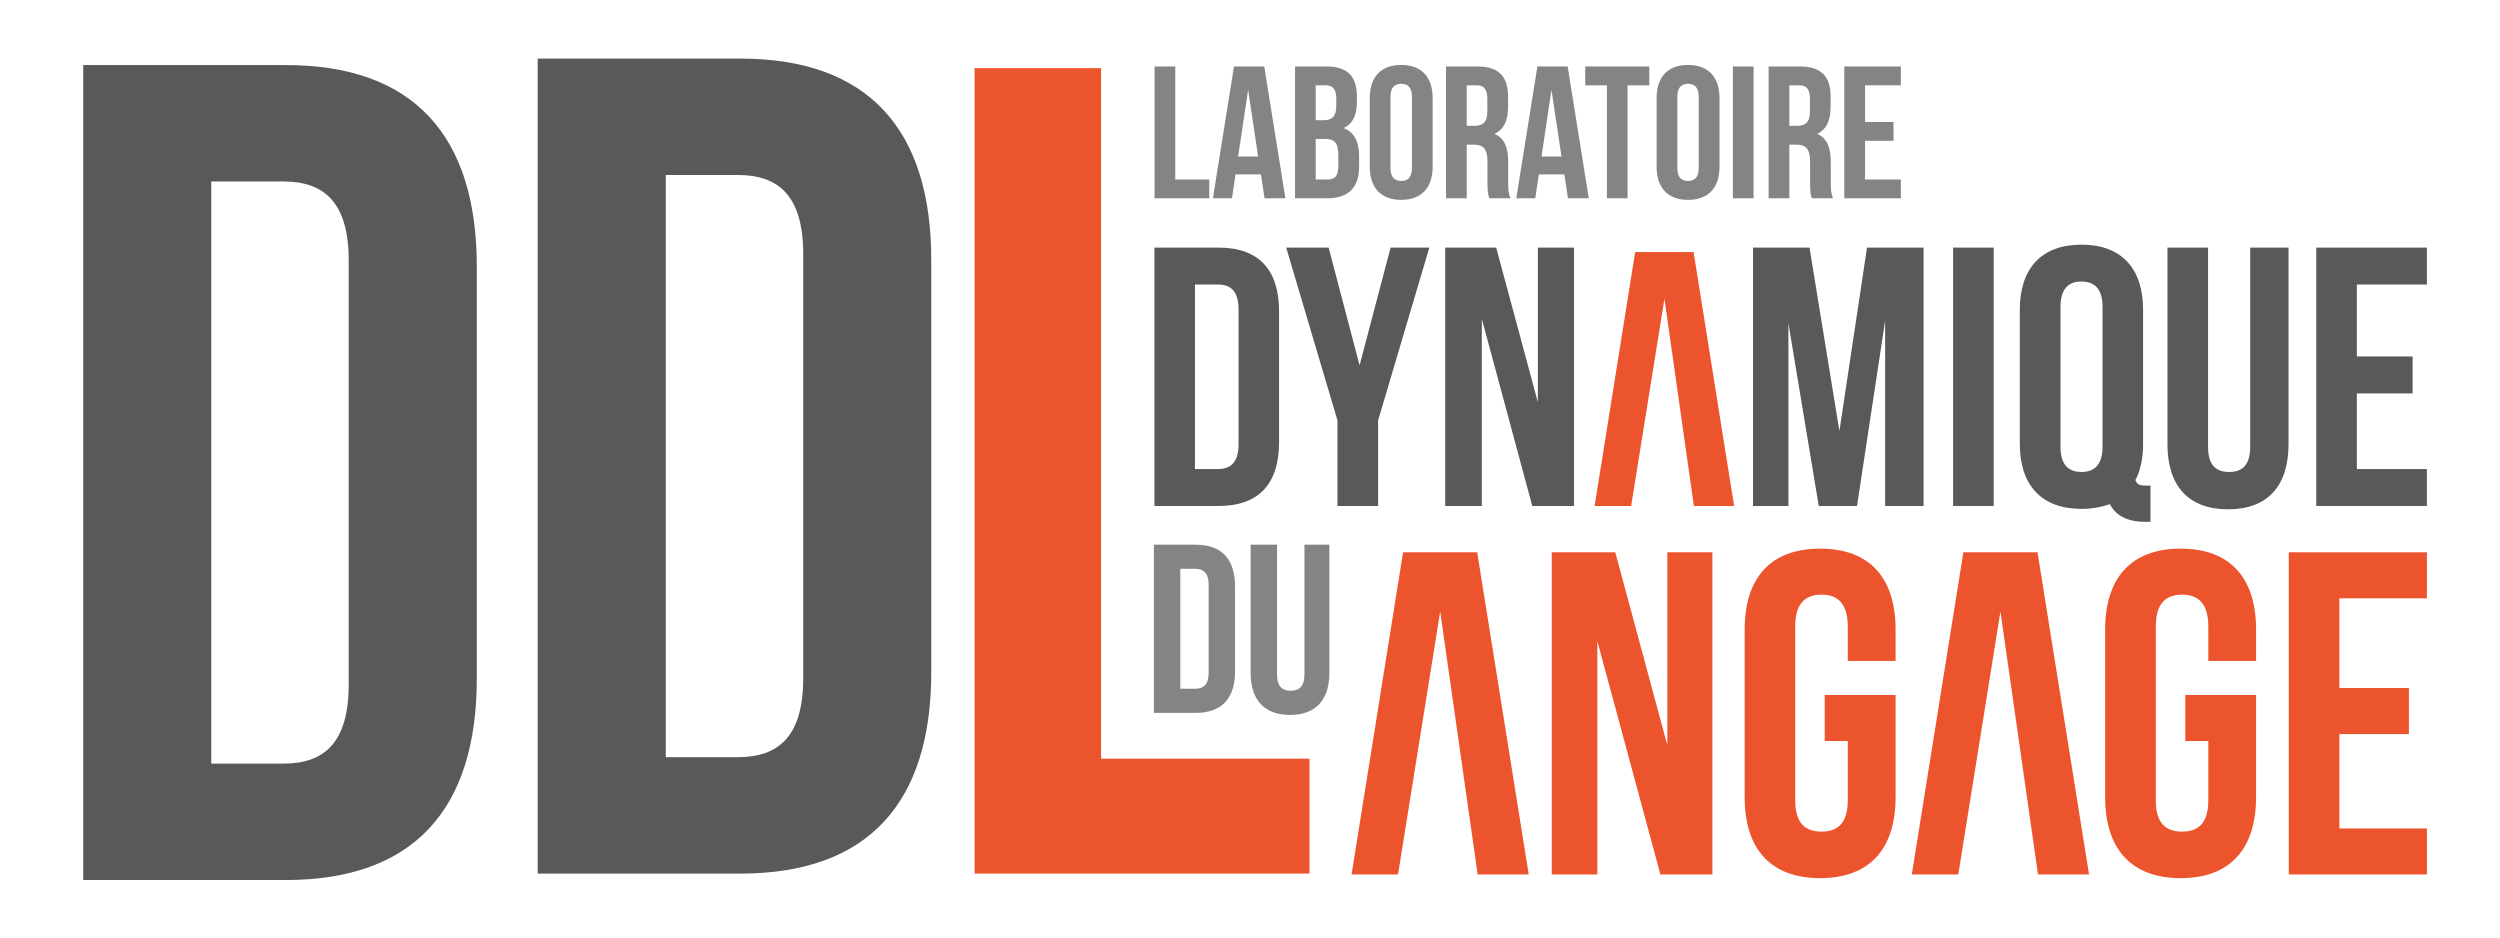
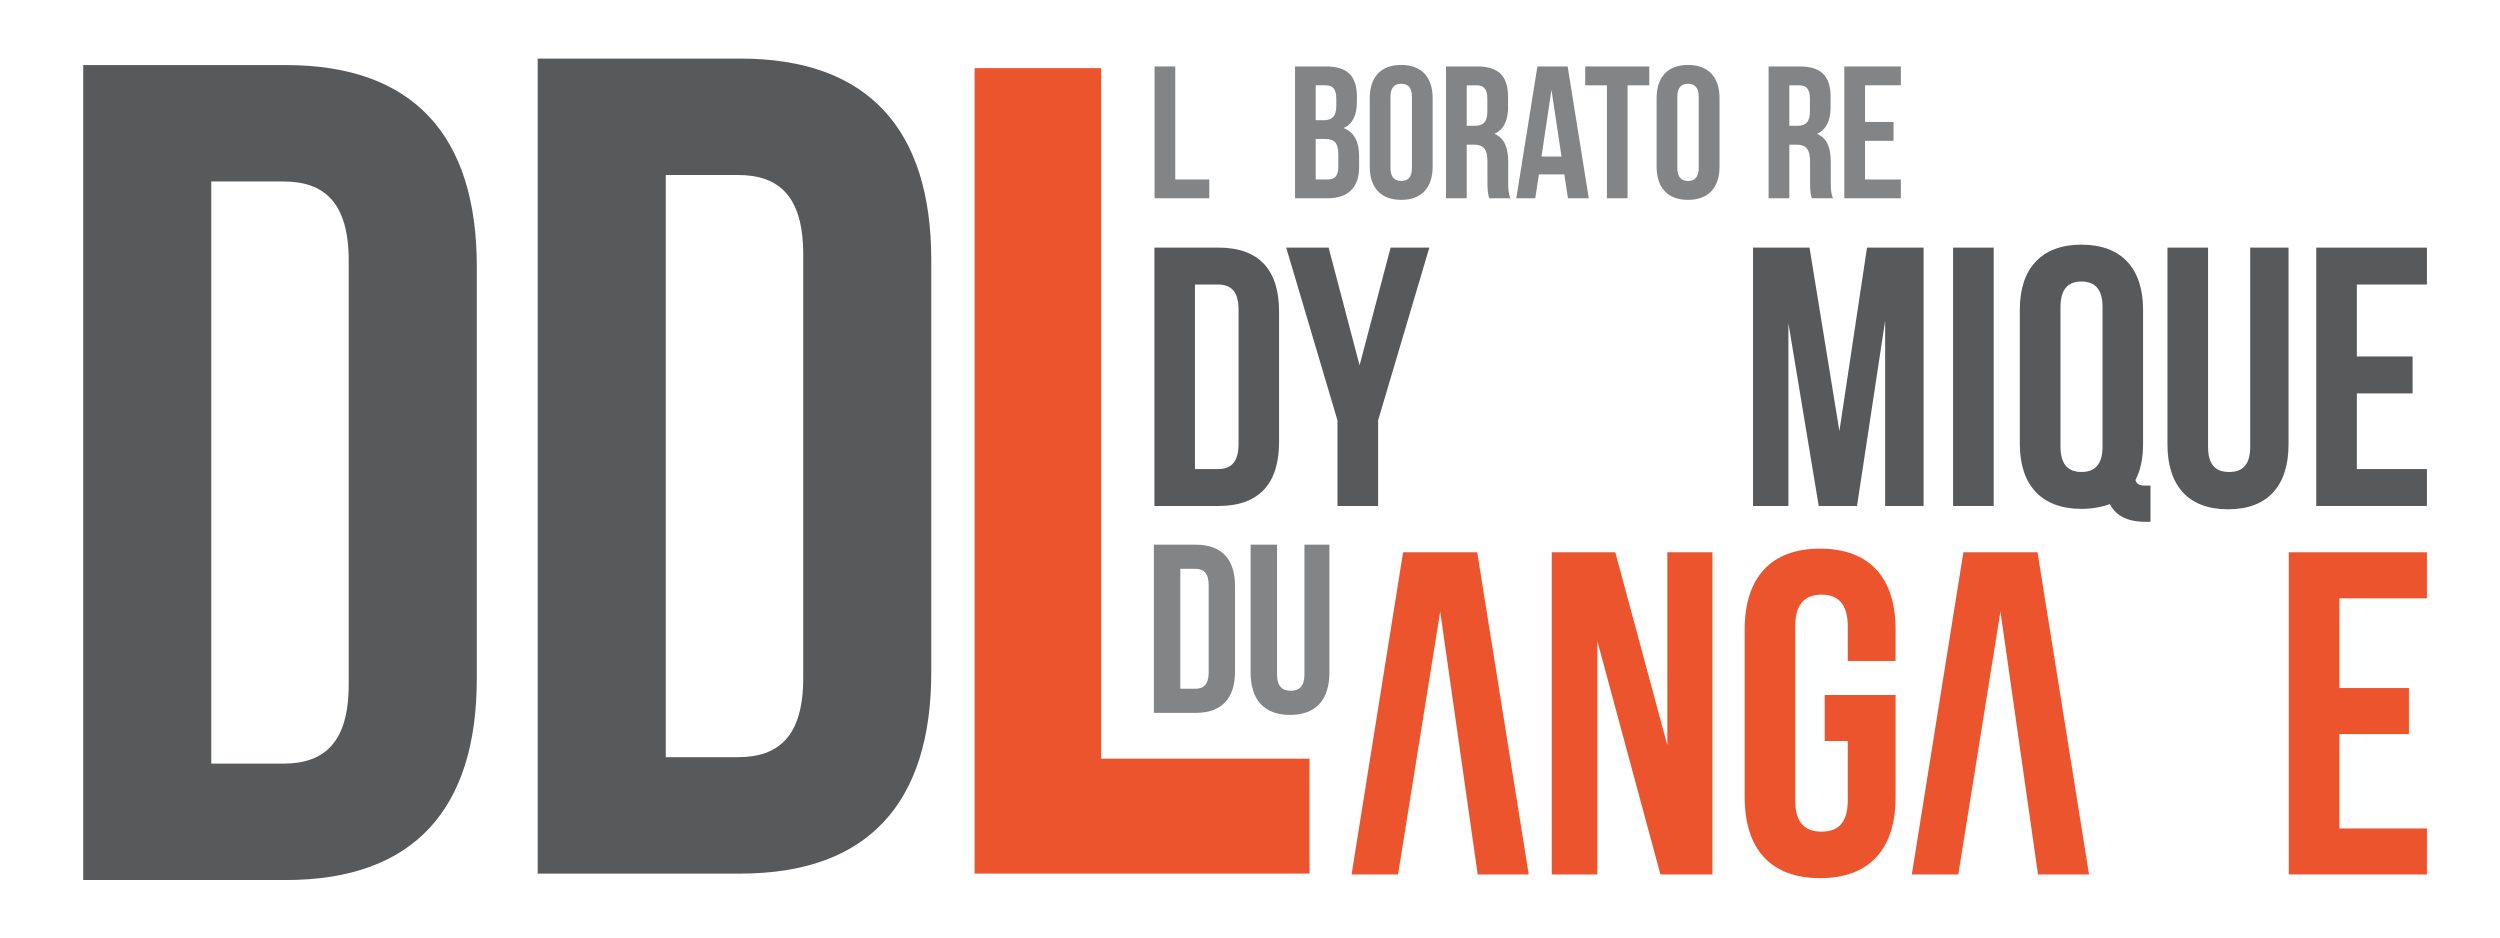
<svg xmlns="http://www.w3.org/2000/svg" version="1.1" id="Calque_1" x="0px" y="0px" width="327.272px" height="122.728px" viewBox="0 0 327.272 122.728" enable-background="new 0 0 327.272 122.728" xml:space="preserve">
  <g id="DDL">
    <path fill="#EC542D" d="M200.124,114.475h-6.682l-4.908-34.426l-5.518,34.426h-6.084l6.744-42.177h9.703L200.124,114.475z" />
-     <path fill="#EC542D" d="M227.011,66.236h-5.266L217.89,39.11l-4.357,27.126h-4.783l5.307-33.235h7.65L227.011,66.236z" />
    <path fill="#EC542D" d="M273.474,114.475h-6.682l-4.918-34.426l-5.516,34.426h-6.086l6.752-42.177h9.705L273.474,114.475z" />
    <path fill="#EC542D" d="M209.106,83.929v30.546h-5.969V72.298h8.316l6.814,25.253V72.298h5.902v42.177h-6.807L209.106,83.929z" />
    <path fill="#EC542D" d="M238.872,90.982h9.277v13.367c0,6.752-3.367,10.608-9.887,10.608c-6.5,0-9.871-3.856-9.871-10.608V82.421   c0-6.751,3.371-10.599,9.871-10.599c6.52,0,9.887,3.848,9.887,10.599v4.103h-6.26v-4.522c0-3.015-1.336-4.158-3.438-4.158   c-2.111,0-3.443,1.144-3.443,4.158v22.77c0,3.016,1.332,4.095,3.443,4.095c2.102,0,3.438-1.079,3.438-4.095v-7.768h-3.018V90.982z" />
-     <path fill="#EC542D" d="M286.073,90.982h9.266v13.367c0,6.752-3.371,10.608-9.871,10.608c-6.504,0-9.885-3.856-9.885-10.608V82.421   c0-6.751,3.381-10.599,9.885-10.599c6.5,0,9.871,3.848,9.871,10.599v4.103h-6.252v-4.522c0-3.015-1.332-4.158-3.445-4.158   c-2.1,0-3.428,1.144-3.428,4.158v22.77c0,3.016,1.328,4.095,3.428,4.095c2.113,0,3.445-1.079,3.445-4.095v-7.768h-3.014V90.982z" />
    <path fill="#EC542D" d="M306.245,90.07h9.102v6.028h-9.102v12.354h11.459v6.022h-18.082V72.298h18.082v6.03h-11.459V90.07z" />
    <path fill="#828486" d="M151.142,8.7h2.711v14.797h4.453v2.459h-7.164V8.7z" />
-     <path fill="#828486" d="M168.271,25.956h-2.73l-0.475-3.126h-3.326l-0.467,3.126h-2.492L161.54,8.7h3.961L168.271,25.956z    M162.081,20.49h2.619l-1.309-8.736L162.081,20.49z" />
    <path fill="#828486" d="M177.632,12.666v0.619c0,1.778-0.525,2.912-1.736,3.483c1.449,0.563,2.023,1.873,2.023,3.688v1.405   c0,2.674-1.414,4.094-4.127,4.094h-4.26V8.7h4.084C176.435,8.7,177.632,10.009,177.632,12.666z M172.237,11.167v4.57h1.061   c1.01,0,1.635-0.452,1.635-1.833v-0.968c0-1.229-0.42-1.77-1.387-1.77H172.237z M172.237,18.189v5.308h1.555   c0.92,0,1.404-0.421,1.404-1.706v-1.507c0-1.596-0.508-2.095-1.746-2.095H172.237z" />
    <path fill="#828486" d="M179.313,12.849c0-2.761,1.451-4.347,4.119-4.347c2.656,0,4.115,1.586,4.115,4.347v8.966   c0,2.761-1.459,4.349-4.115,4.349c-2.668,0-4.119-1.588-4.119-4.349V12.849z M182.026,21.981c0,1.238,0.549,1.706,1.406,1.706   c0.861,0,1.402-0.468,1.402-1.706v-9.315c0-1.229-0.541-1.696-1.402-1.696c-0.857,0-1.406,0.468-1.406,1.696V21.981z" />
    <path fill="#828486" d="M194.968,25.956c-0.143-0.443-0.248-0.714-0.248-2.118v-2.713c0-1.596-0.539-2.19-1.768-2.19h-0.945v7.021   h-2.711V8.7h4.1c2.809,0,4.023,1.309,4.023,3.966v1.357c0,1.786-0.57,2.943-1.787,3.498c1.359,0.572,1.803,1.882,1.803,3.683v2.658   c0,0.841,0.023,1.451,0.303,2.094H194.968z M192.007,11.167v5.301h1.063c1.018,0,1.635-0.445,1.635-1.825v-1.706   c0-1.229-0.428-1.77-1.379-1.77H192.007z" />
    <path fill="#828486" d="M207.987,25.956h-2.729l-0.471-3.126h-3.332l-0.477,3.126h-2.482L201.259,8.7h3.961L207.987,25.956z    M201.798,20.49h2.617l-1.316-8.736L201.798,20.49z" />
    <path fill="#828486" d="M207.519,8.7h8.387v2.467h-2.842v14.789h-2.703V11.167h-2.842V8.7z" />
    <path fill="#828486" d="M216.864,12.849c0-2.761,1.453-4.347,4.111-4.347c2.664,0,4.125,1.586,4.125,4.347v8.966   c0,2.761-1.461,4.349-4.125,4.349c-2.658,0-4.111-1.588-4.111-4.349V12.849z M219.579,21.981c0,1.238,0.539,1.706,1.396,1.706   c0.855,0,1.402-0.468,1.402-1.706v-9.315c0-1.229-0.547-1.696-1.402-1.696c-0.857,0-1.396,0.468-1.396,1.696V21.981z" />
-     <path fill="#828486" d="M226.847,8.7h2.711v17.256h-2.711V8.7z" />
    <path fill="#828486" d="M237.198,25.956c-0.15-0.443-0.244-0.714-0.244-2.118v-2.713c0-1.596-0.547-2.19-1.777-2.19h-0.938v7.021   h-2.713V8.7h4.086c2.824,0,4.029,1.309,4.029,3.966v1.357c0,1.786-0.563,2.943-1.768,3.498c1.348,0.572,1.791,1.882,1.791,3.683   v2.658c0,0.841,0.023,1.451,0.295,2.094H237.198z M234.239,11.167v5.301h1.064c1.006,0,1.633-0.445,1.633-1.825v-1.706   c0-1.229-0.428-1.77-1.381-1.77H234.239z" />
    <path fill="#828486" d="M244.149,15.967h3.729v2.468h-3.729v5.063h4.688v2.459h-7.402V8.7h7.402v2.467h-4.688V15.967z" />
    <path fill="#58595B" d="M151.124,32.414h8.402c5.314,0,7.916,2.951,7.916,8.362v17.099c0,5.41-2.602,8.361-7.916,8.361h-8.402   V32.414z M156.431,37.247v24.157h3.002c1.689,0,2.705-0.873,2.705-3.284V40.538c0-2.428-1.016-3.291-2.705-3.291H156.431z" />
    <path fill="#58595B" d="M175.085,55.025l-6.711-22.611h5.553l4.055,15.408l4.061-15.408h5.07l-6.705,22.611v11.211h-5.322V55.025z" />
-     <path fill="#58595B" d="M193.983,41.745v24.491h-4.793V32.414h6.674l5.457,20.24v-20.24h4.736v33.822h-5.467L193.983,41.745z" />
    <path fill="#58595B" d="M240.794,56.431l3.615-24.017h7.404v33.822h-5.031V41.982l-3.682,24.254h-5.012l-3.969-23.928v23.928   h-4.633V32.414h7.395L240.794,56.431z" />
    <path fill="#58595B" d="M255.677,32.414h5.316v33.822h-5.316V32.414z" />
    <path fill="#58595B" d="M264.411,40.538c0-5.419,2.857-8.512,8.068-8.512c5.223,0,8.068,3.093,8.068,8.512V58.12   c0,1.881-0.33,3.475-1.006,4.729c0.238,0.635,0.625,0.723,1.5,0.723h0.477v4.735h-0.715c-2.381,0-3.871-0.864-4.594-2.309   c-1.063,0.373-2.324,0.619-3.73,0.619c-5.211,0-8.068-3.087-8.068-8.497V40.538z M269.735,58.453c0,2.412,1.063,3.332,2.744,3.332   c1.691,0,2.762-0.92,2.762-3.332V40.19c0-2.413-1.07-3.334-2.762-3.334c-1.682,0-2.744,0.921-2.744,3.334V58.453z" />
    <path fill="#58595B" d="M289.056,32.414V58.5c0,2.421,1.063,3.285,2.76,3.285c1.689,0,2.754-0.864,2.754-3.285V32.414h5.021V58.16   c0,5.411-2.705,8.512-7.918,8.512c-5.219,0-7.934-3.101-7.934-8.512V32.414H289.056z" />
    <path fill="#58595B" d="M308.532,46.663h7.299v4.84h-7.299v9.901h9.172v4.832h-14.488V32.414h14.488v4.833h-9.172V46.663z" />
    <path fill="#828486" d="M151.054,71.306h5.467c3.459,0,5.156,1.928,5.156,5.45v11.132c0,3.507-1.697,5.435-5.156,5.435h-5.467   V71.306z M154.513,74.463v15.702h1.945c1.102,0,1.768-0.556,1.768-2.126v-11.44c0-1.579-0.666-2.136-1.768-2.136H154.513z" />
    <path fill="#828486" d="M167.175,71.306v16.986c0,1.57,0.691,2.135,1.793,2.135c1.096,0,1.795-0.564,1.795-2.135V71.306h3.266   v16.757c0,3.53-1.76,5.529-5.156,5.529c-3.387,0-5.156-1.999-5.156-5.529V71.306H167.175z" />
    <path fill="#EC542D" d="M127.585,8.915h16.557v90.398h27.285v15.05h-43.842V8.915z" />
    <path fill="#58595B" d="M10.894,8.518h26.521c16.766,0,25.002,9.29,25.002,26.364v53.966c0,17.058-8.236,26.356-25.002,26.356   H10.894V8.518z M27.656,23.758v76.206h9.45c5.331,0,8.543-2.737,8.543-10.354v-55.49c0-7.624-3.212-10.361-8.543-10.361H27.656z" />
    <path fill="#58595B" d="M70.388,7.669h26.525c16.771,0,24.998,9.298,24.998,26.363v53.975c0,17.058-8.227,26.356-24.998,26.356   H70.388V7.669z M87.155,22.909v76.212h9.447c5.34,0,8.547-2.735,8.547-10.361V33.286c0-7.632-3.207-10.377-8.547-10.377H87.155z" />
  </g>
</svg>